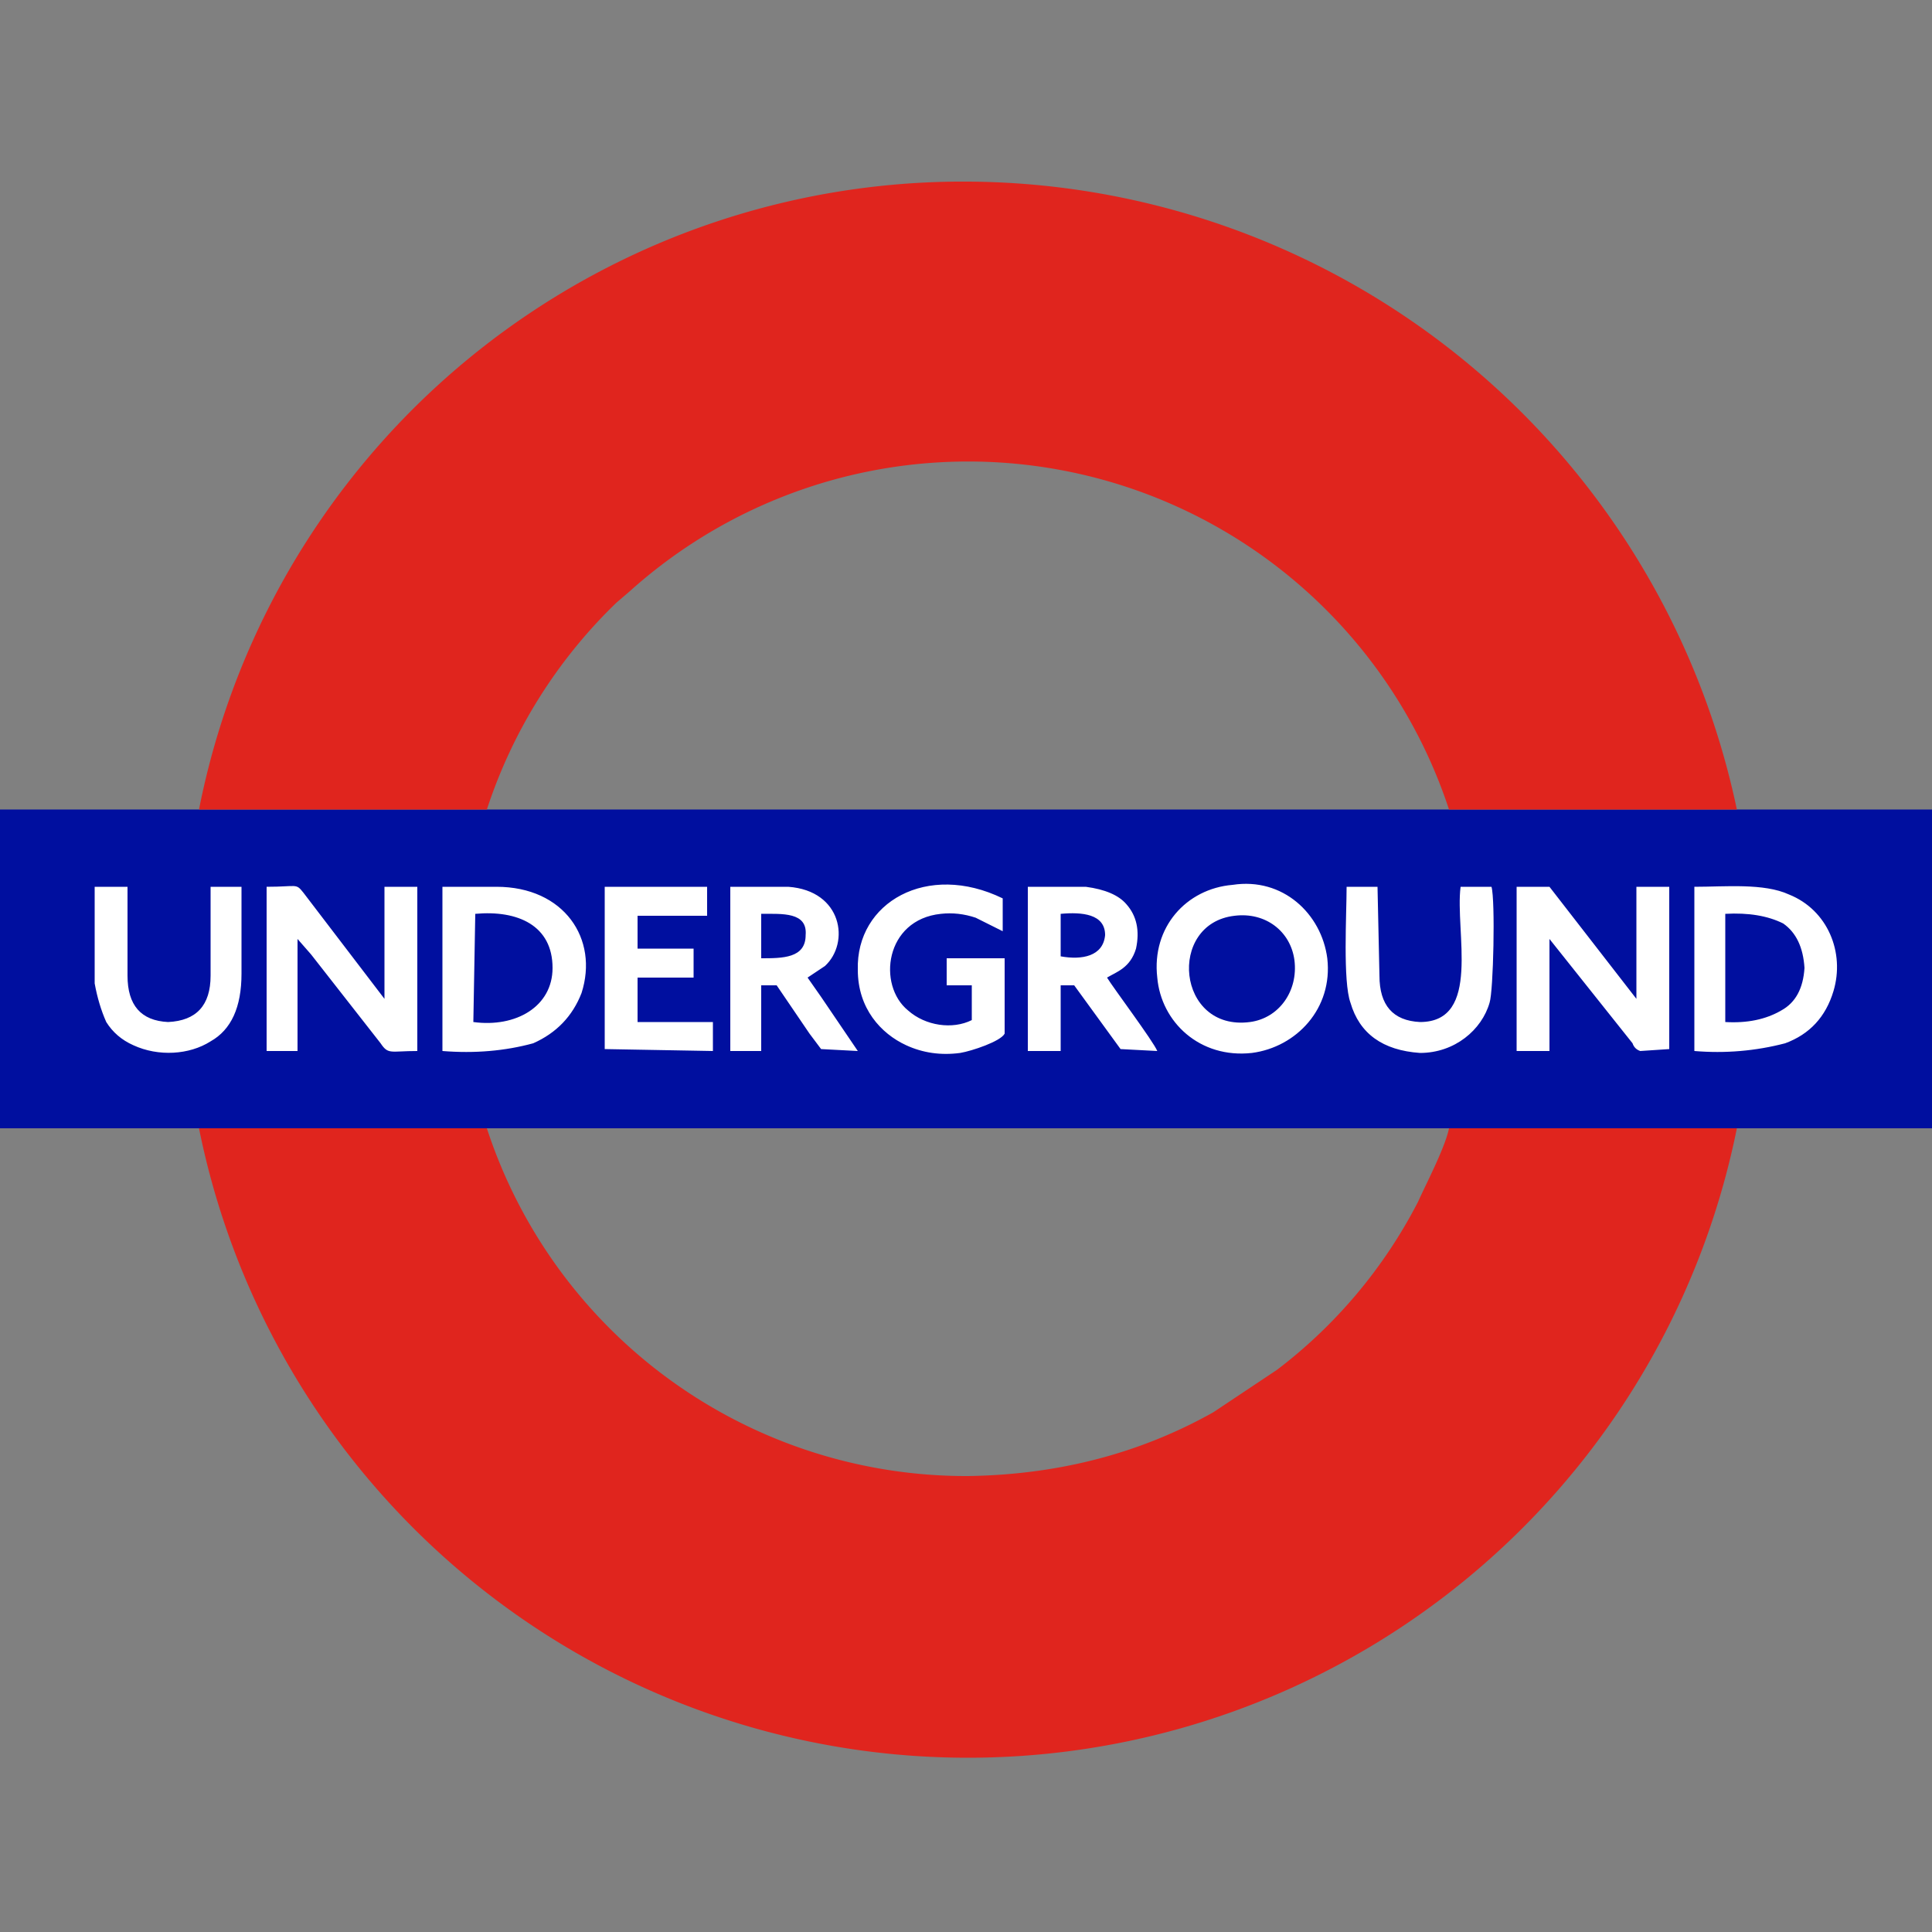
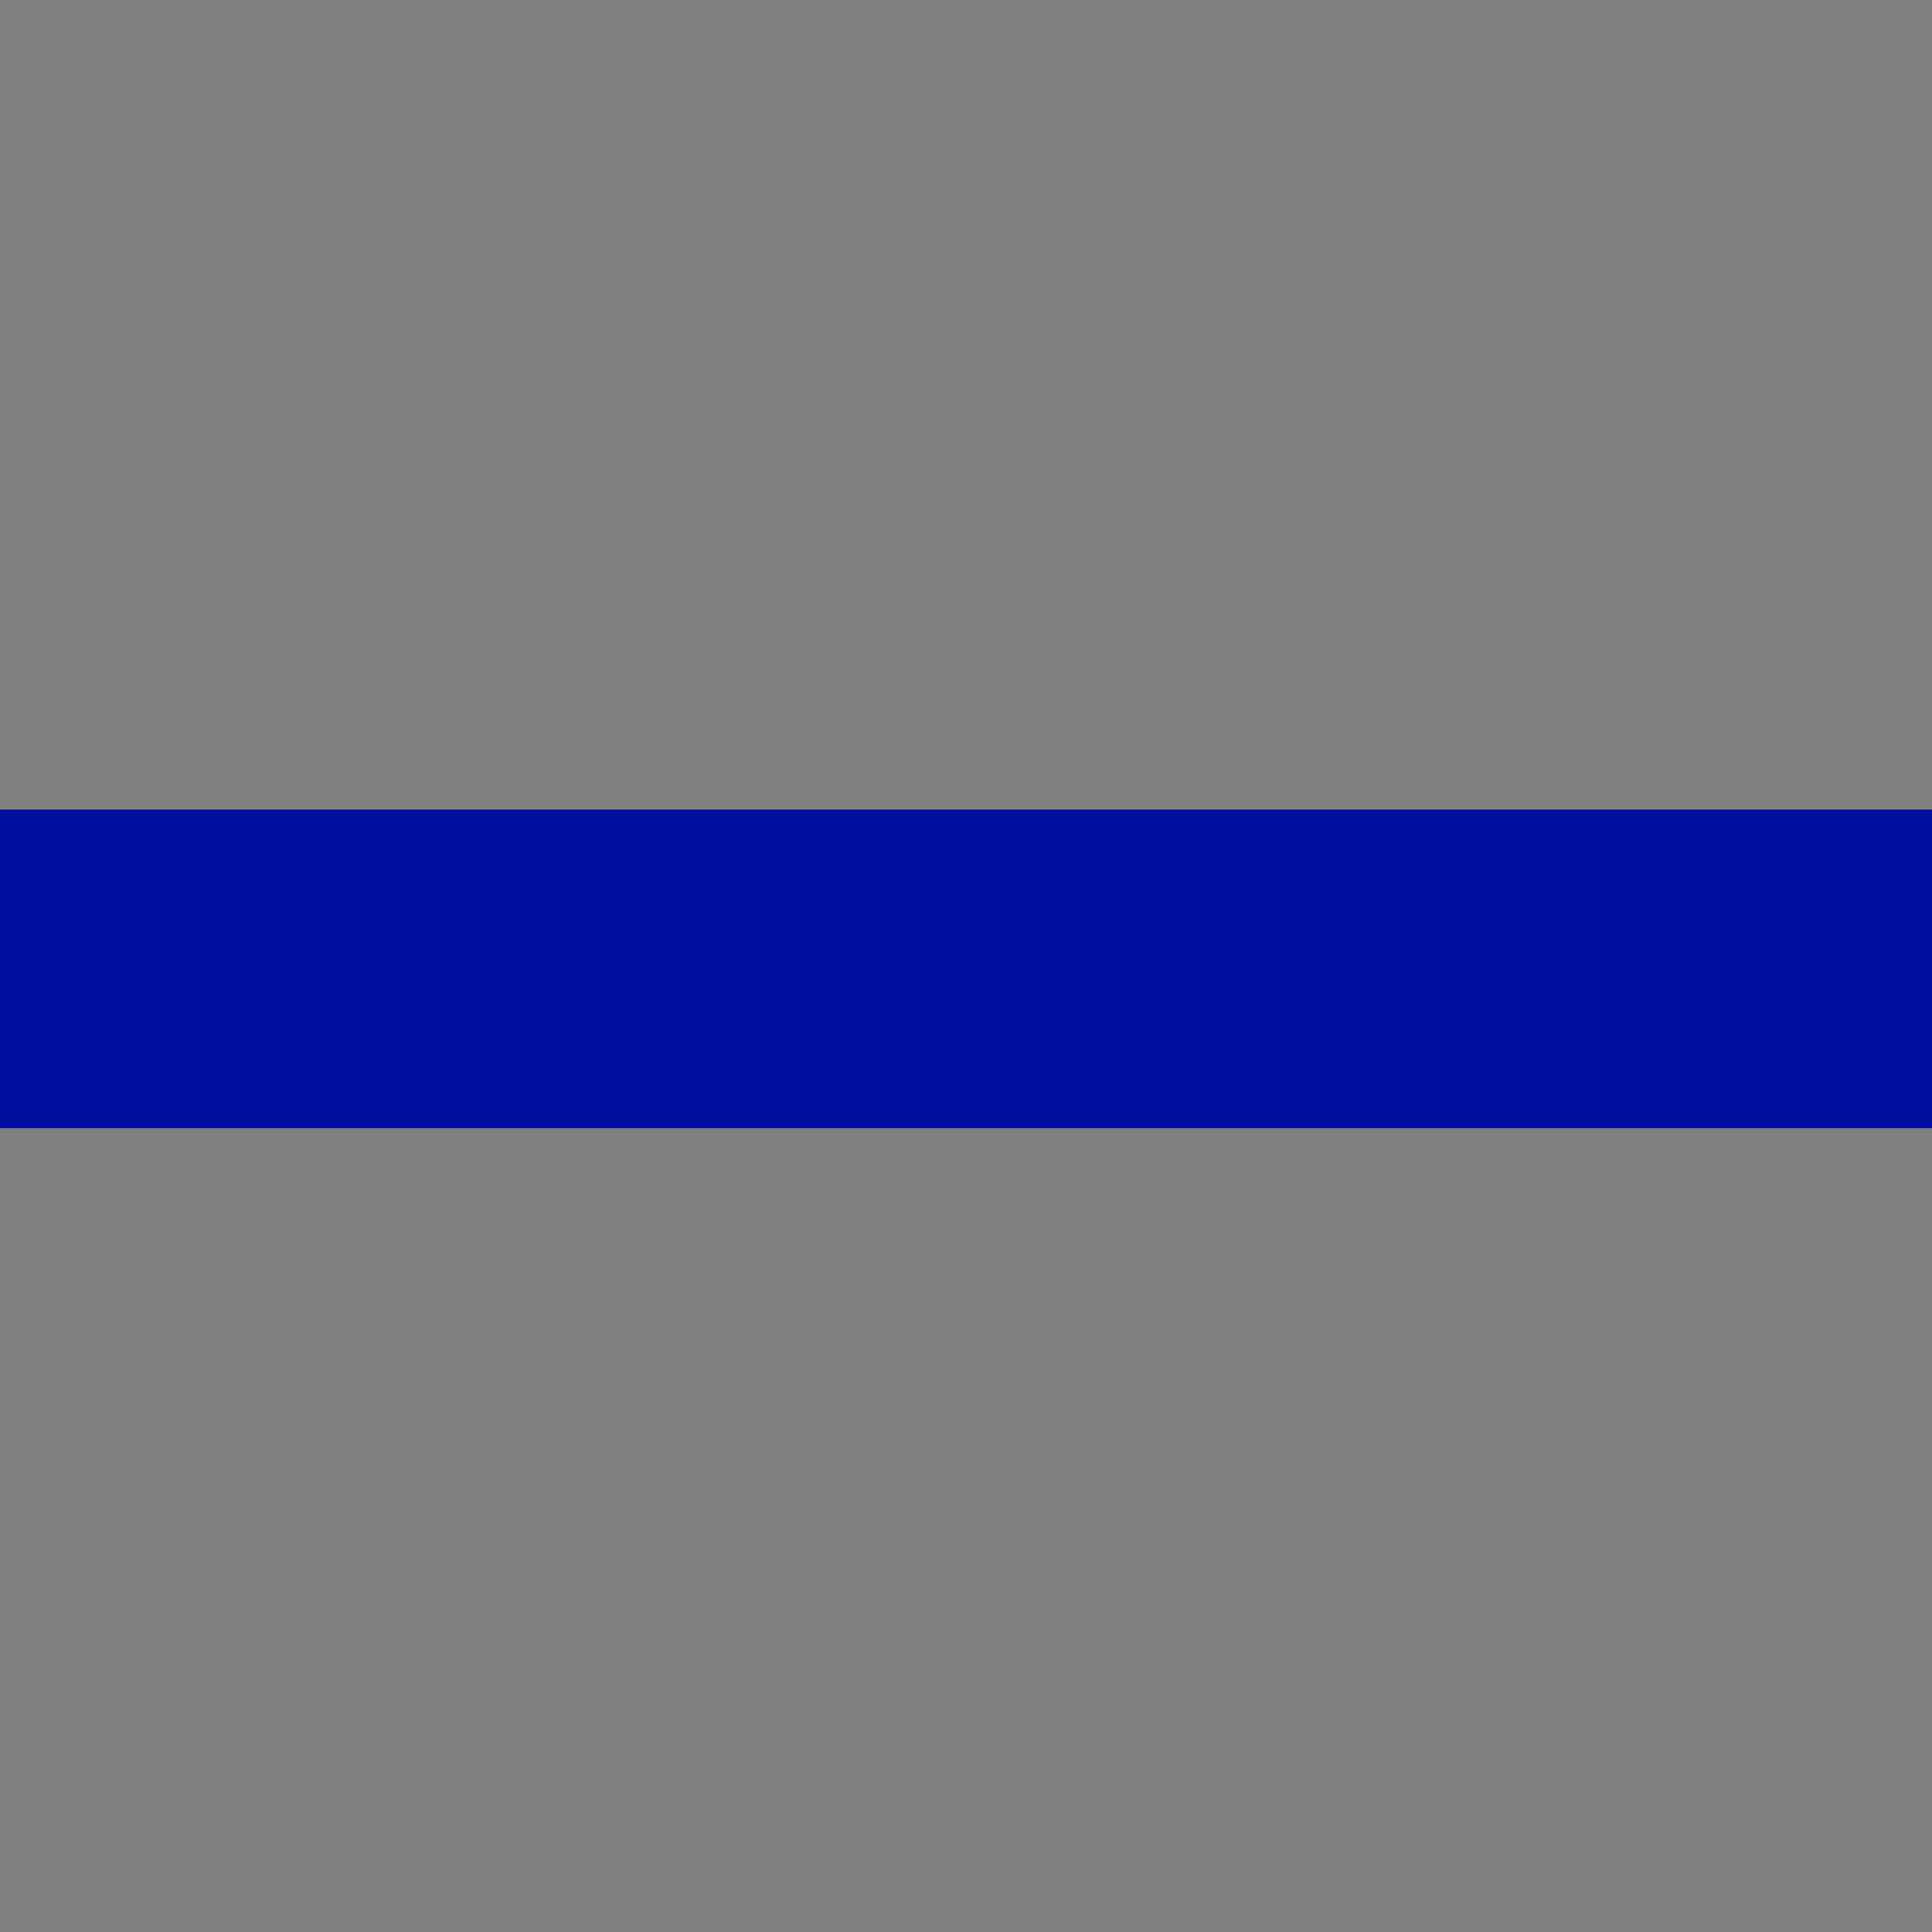
<svg xmlns="http://www.w3.org/2000/svg" width="1000" height="1000" fill-rule="evenodd" image-rendering="optimizeQuality" shape-rendering="geometricPrecision">
  <rect width="100%" height="100%" fill="#808080" stroke="none" />
  <path fill="#000f9f" d="M0 584h1000V419H0z" />
-   <path fill="#e0251e" d="M103 419h149a262 262 0 0 1 67-107l7-6a262 262 0 0 1 424 113h149A409 409 0 0 0 501 94a403 403 0 0 0-398 325m796 165H750c-2 10-12 29-16 38a257 257 0 0 1-73 87l-33 22q-57 32-127 33a261 261 0 0 1-249-180H103a406 406 0 0 0 796 0" />
-   <path fill="#fff" d="M638 458c-24 2-42 22-39 48 2 23 22 42 49 39 23-3 42-23 39-49-3-23-23-42-49-38m239 83v3q24 2 47-4 19-7 25-27c6-20-3-42-23-50-13-6-33-4-49-4zm-648 0v3q25 2 47-4 18-8 25-26c9-28-9-55-44-55h-28zm-30-24-42-55c-4-5-3-3-19-3v85h16v-58l7 8 36 46c4 6 5 4 19 4v-85h-17zm648 0-45-58h-17v85h17v-58l43 54q1 3 4 4l15-1v-84h-17zm-315 27h17v-34h7l24 33 19 1c-2-5-23-33-26-38 5-3 12-5 15-15q3-14-5-23-6-7-21-9h-30zm-154 0h16v-34h8l17 25 6 8 19 1-19-28-7-10 9-6c13-12 9-39-19-41h-30zm142-9v-39h-30v14h13v18c-10 5-24 3-33-5-16-13-12-47 17-50q9-1 18 2l14 7v-17c-39-19-76 2-75 37 0 20 12 33 25 39q13 6 28 4c6-1 21-6 23-10m193-76h-16c0 14-2 49 2 60q7 24 36 26c18 0 32-12 36-26 2-6 3-53 1-60h-16c-3 23 11 70-21 70q-21-1-21-24zm-588 45v-45h-16v46q0 23-22 24-21-1-21-24v-46H49v50q2 11 6 20 5 8 14 12c13 6 29 5 40-2q16-9 16-35m188 39 56 1v-15h-39v-23h29v-15h-29v-17h36v-15h-53z" />
  <path fill="#000f9f" d="M639 474c-35 4-30 60 8 55 15-2 25-16 23-32-2-15-15-25-31-23m-394 55c22 3 41-8 41-28 0-22-18-30-40-28zm648 0q17 1 29-6 11-6 12-22-1-16-11-23-12-6-30-5zm-344-34c11 2 22 0 23-11 0-11-12-12-23-11zm-155 1c11 0 23 0 23-12 1-12-12-11-23-11z" />
</svg>